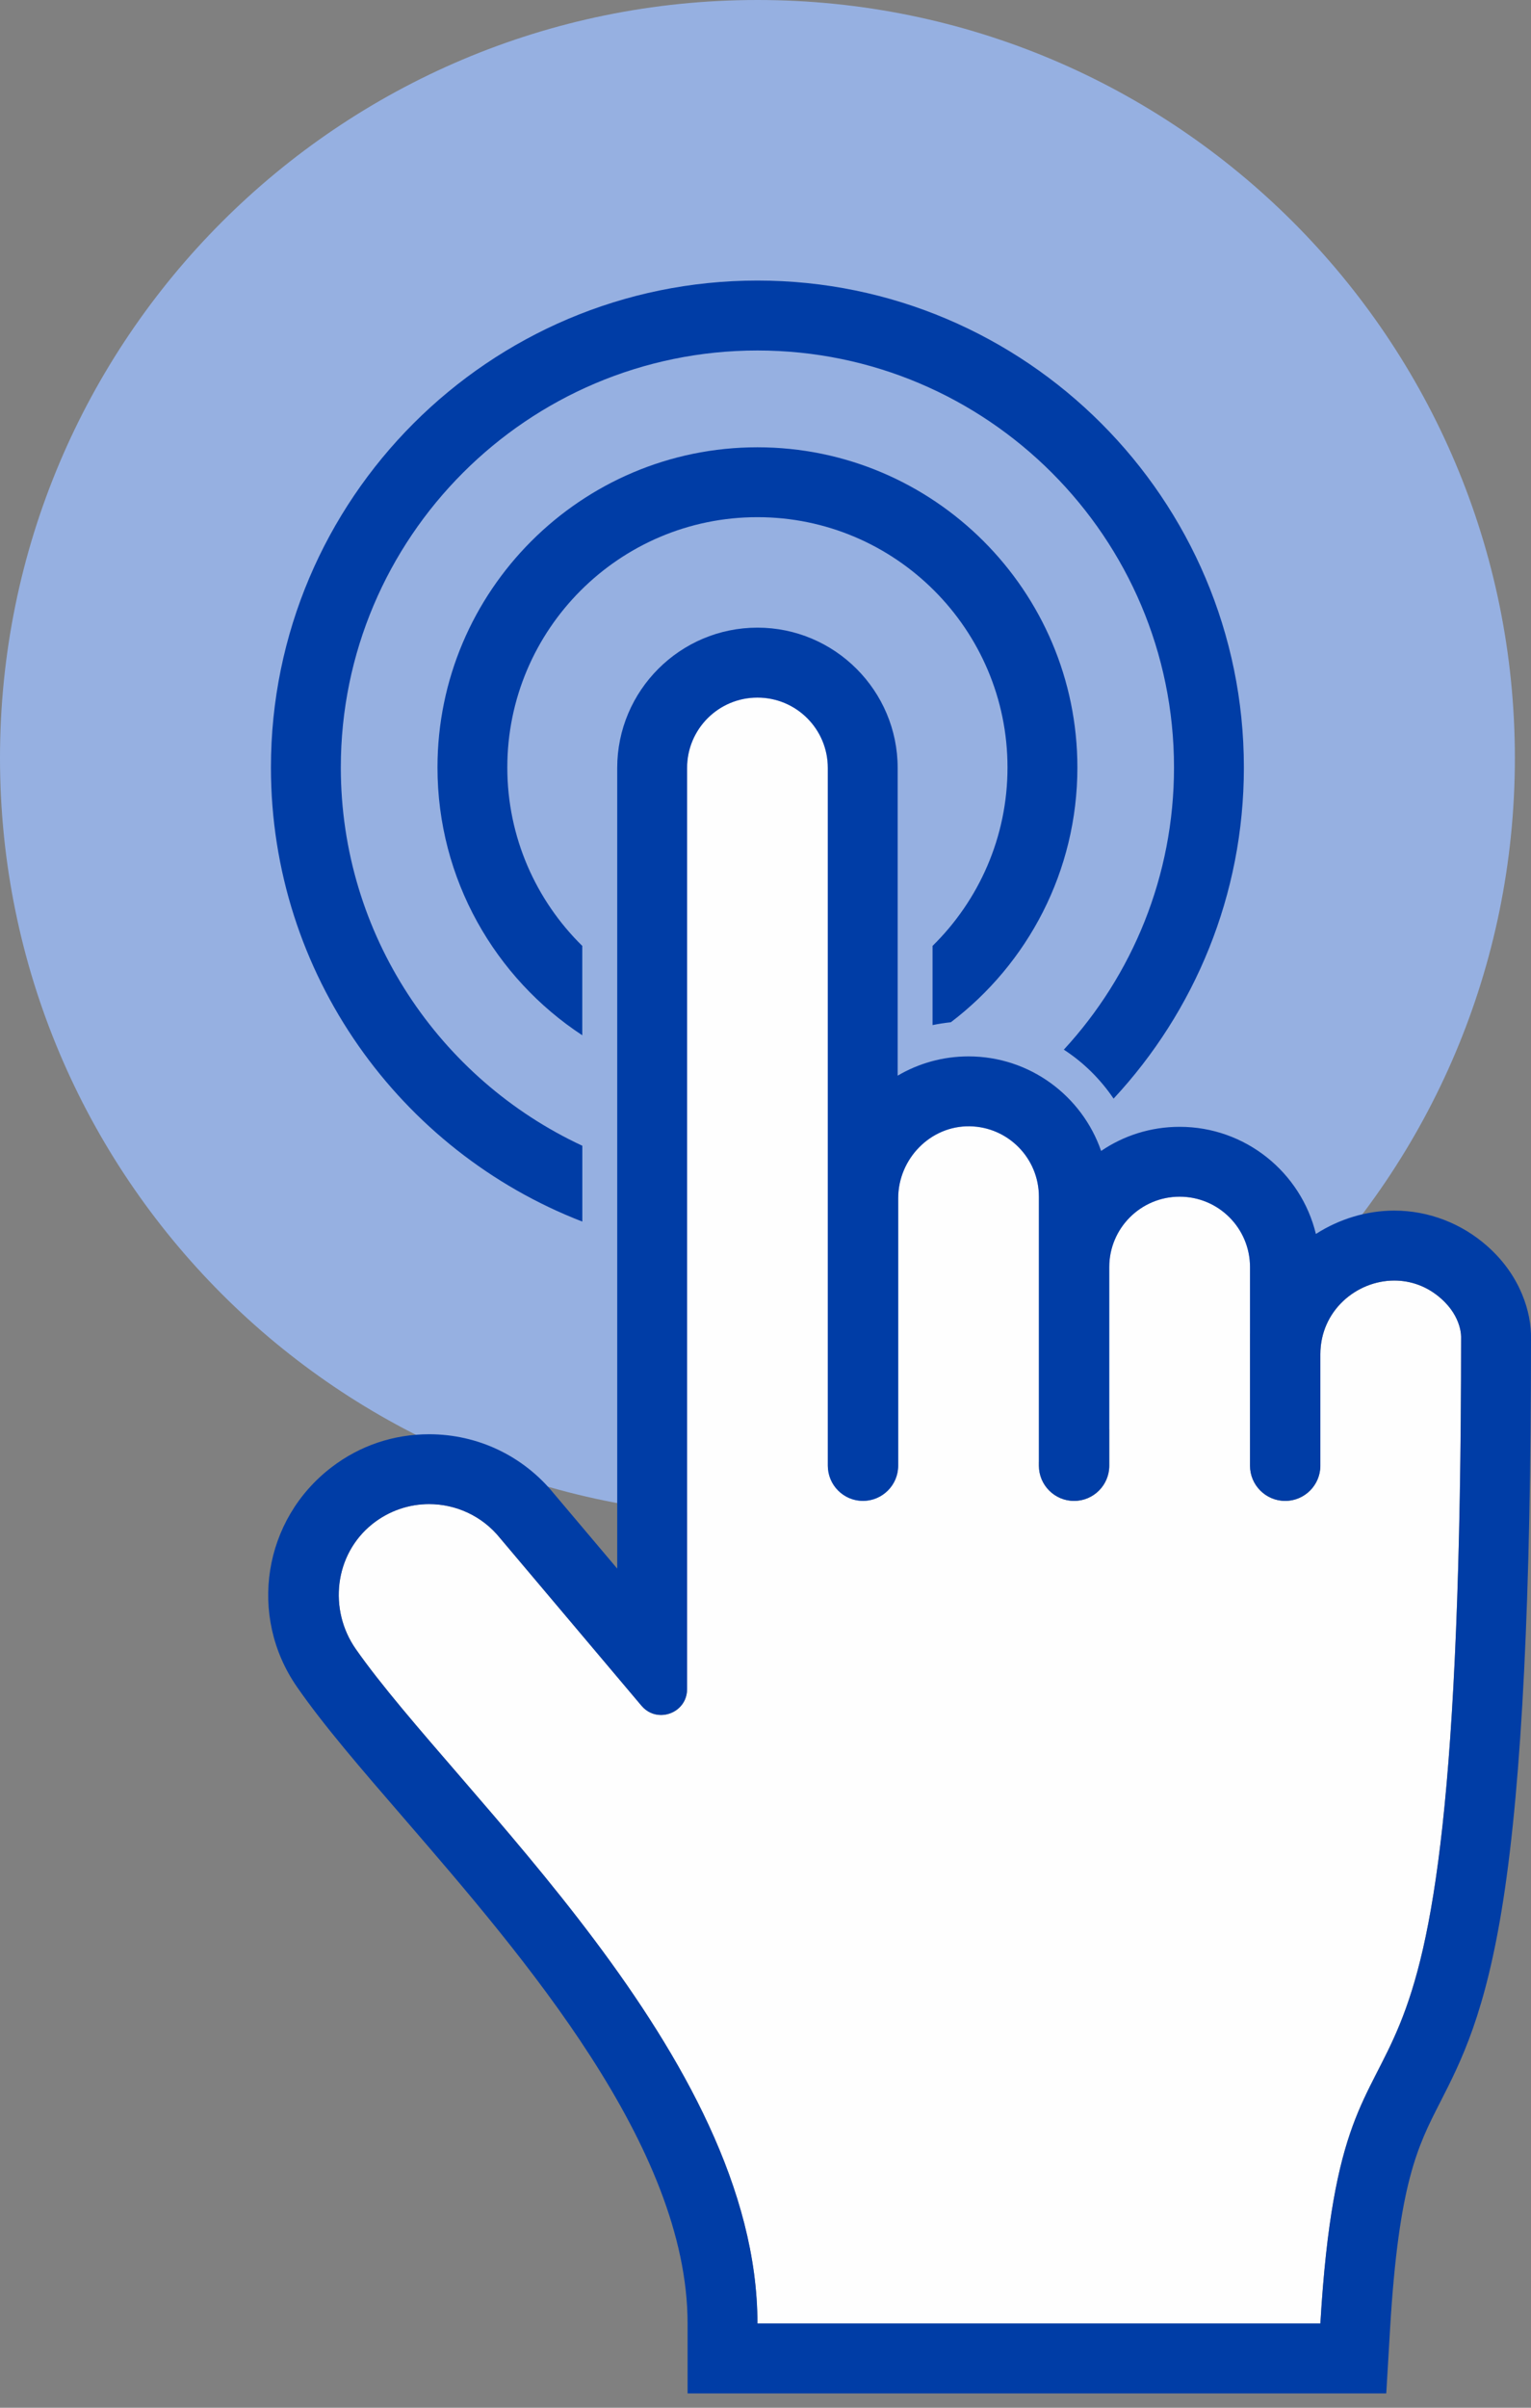
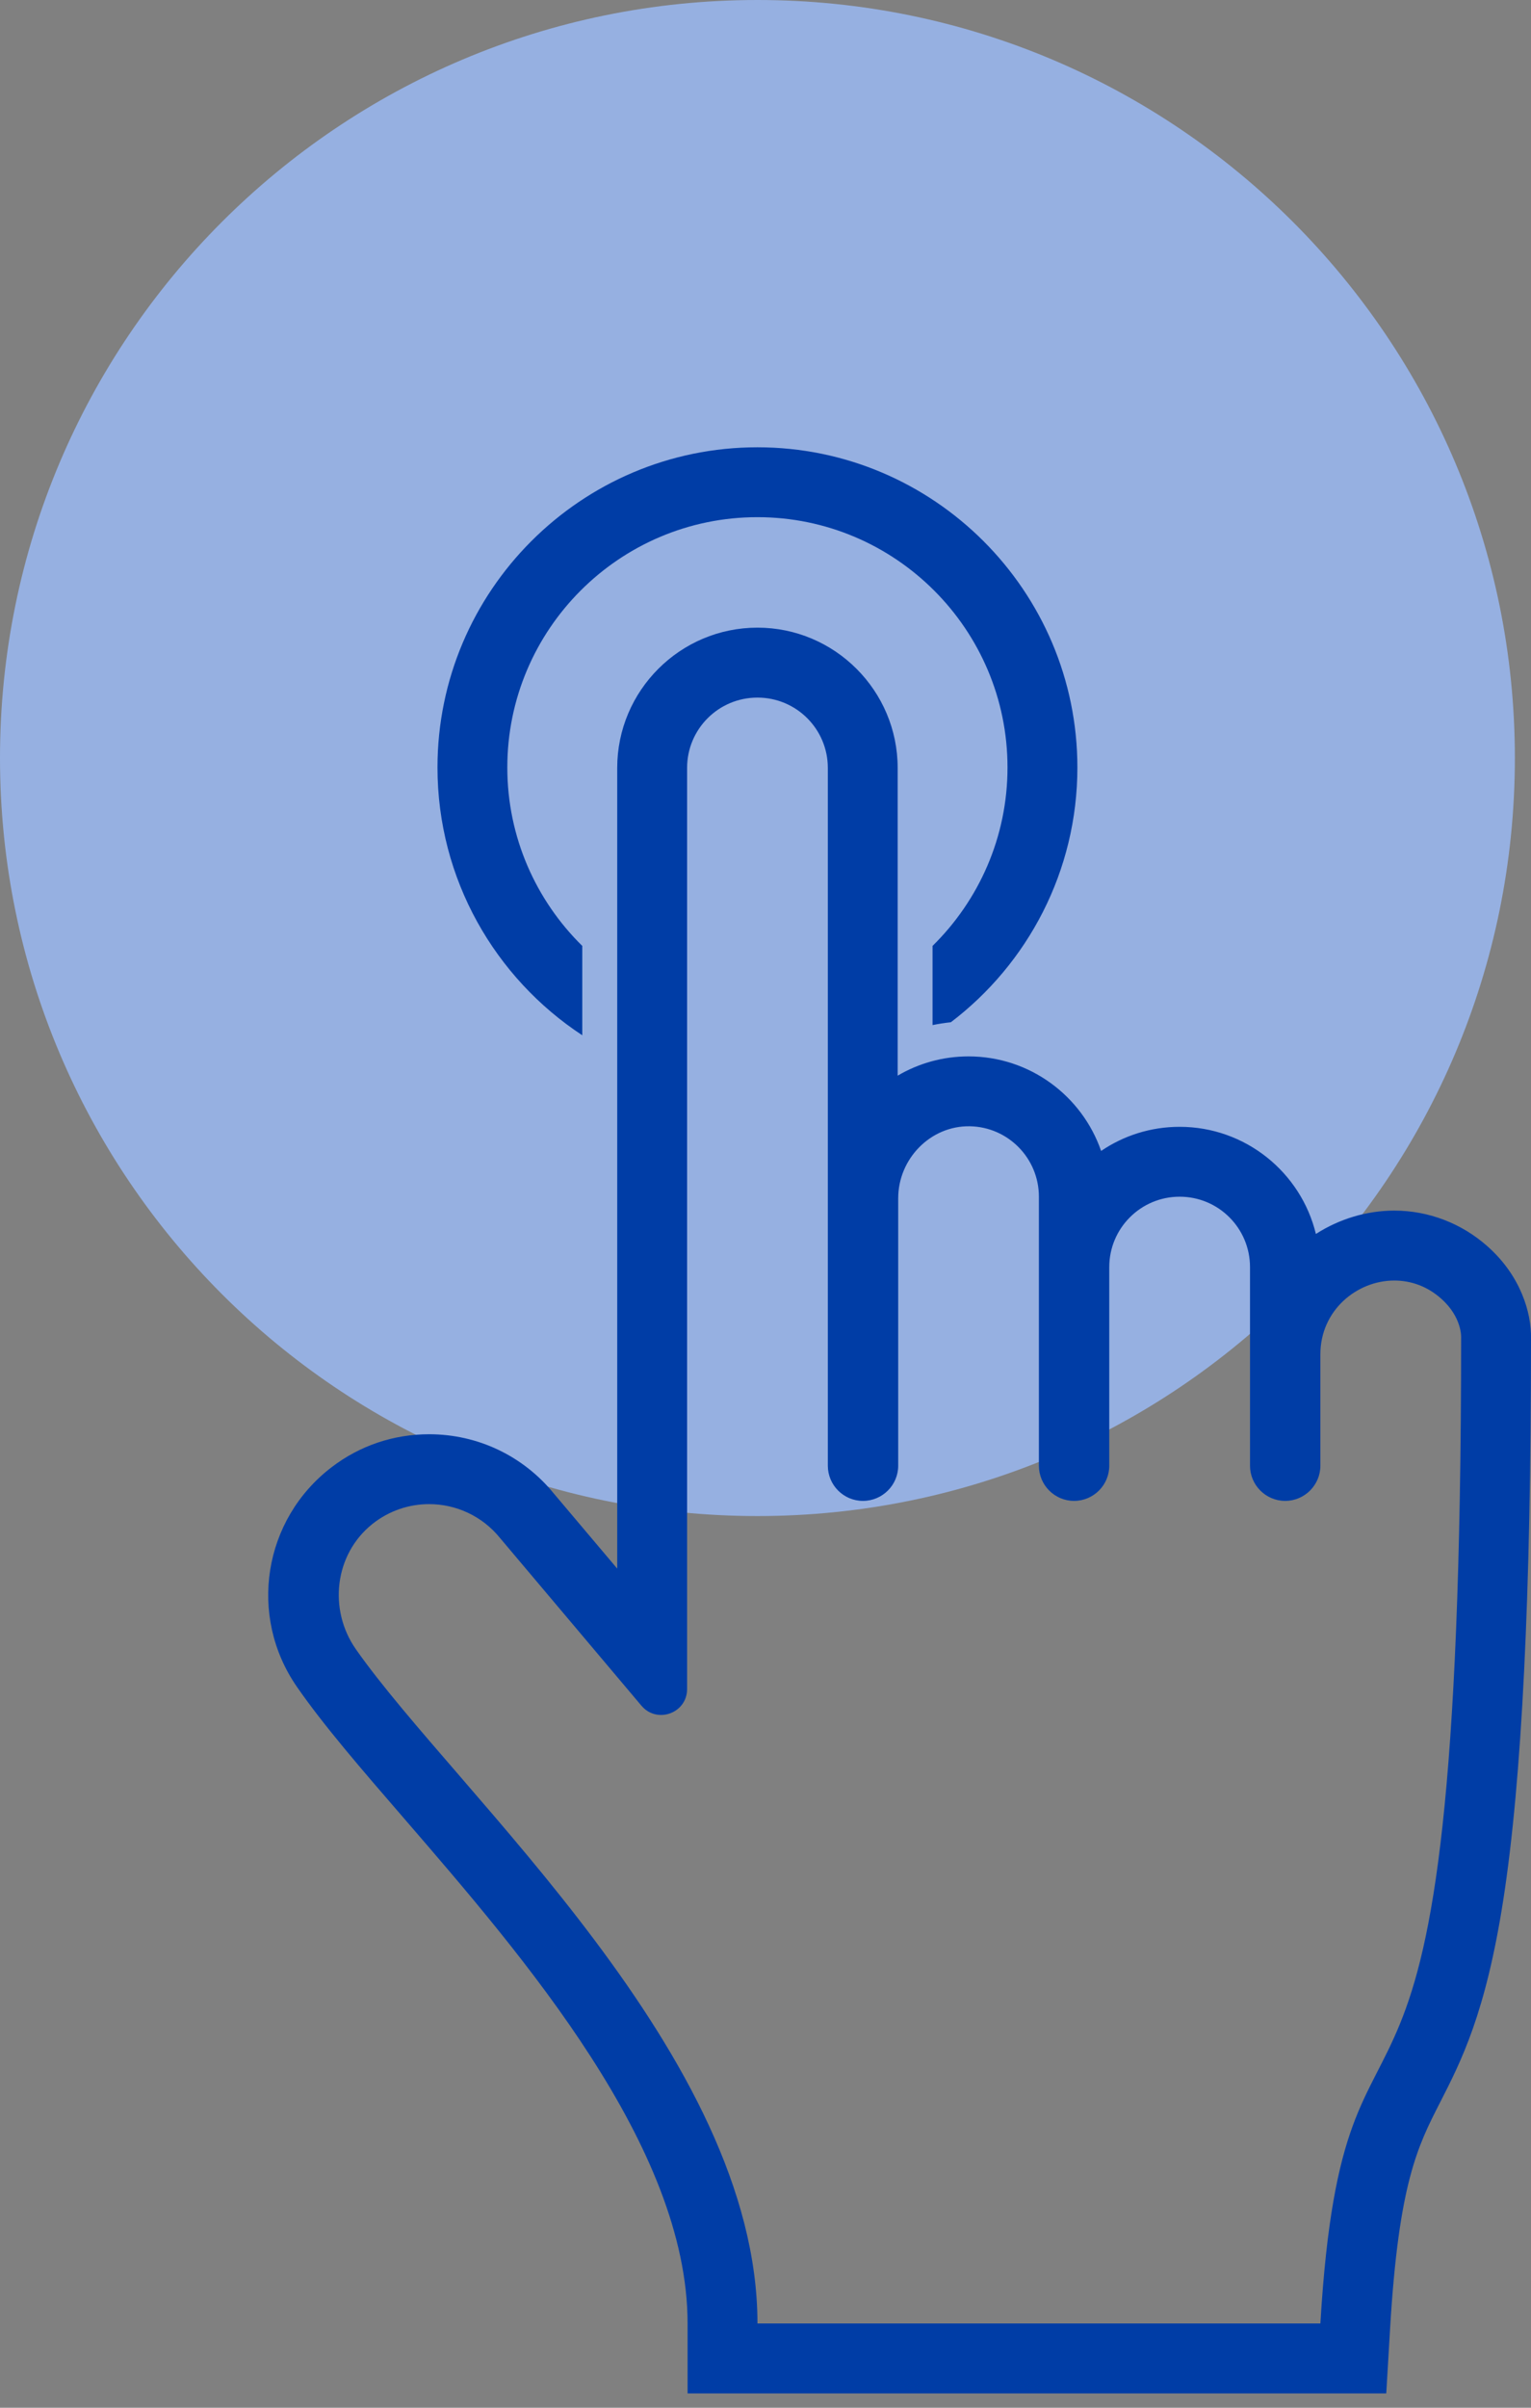
<svg xmlns="http://www.w3.org/2000/svg" width="28px" height="44px" viewBox="0 0 28 44" version="1.1">
  <rect x="0" y="0" width="28" height="44" fill="#808080" stroke="none" />
  <title>Group 13</title>
  <g id="Page-1" stroke="none" stroke-width="1" fill="none" fill-rule="evenodd">
    <g id="News-/-Card-/-Small-Copy-16" transform="translate(-40, -340)">
      <g id="Group-13" transform="translate(40, 340)">
        <path d="M27.705,13.852 C27.705,6.201 21.503,0 13.852,0 C6.201,0 0,6.201 0,13.852 C0,21.503 6.201,27.705 13.852,27.705 C21.503,27.705 27.705,21.503 27.705,13.852" id="Fill-27" fill="#96B0E1" />
-         <path d="M6.233,14.025 C6.233,9.824 9.65,6.405 13.853,6.405 C18.054,6.405 21.471,9.824 21.471,14.025 C21.471,16.012 20.707,17.825 19.456,19.182 C19.814,19.414 20.123,19.718 20.366,20.077 C21.844,18.488 22.749,16.36 22.749,14.025 C22.749,9.12 18.758,5.127 13.853,5.127 C8.946,5.127 4.955,9.12 4.955,14.025 C4.955,17.802 7.321,21.037 10.65,22.324 L10.65,20.938 C8.044,19.726 6.233,17.083 6.233,14.025" id="Fill-28" fill="#003DA6" />
        <path d="M19.704,14.025 C19.704,10.799 17.078,8.174 13.852,8.174 C10.626,8.174 8.001,10.799 8.001,14.025 C8.001,16.069 9.056,17.873 10.649,18.919 L10.649,17.286 C9.804,16.456 9.278,15.301 9.278,14.025 C9.278,11.503 11.33,9.451 13.852,9.451 C16.374,9.451 18.426,11.503 18.426,14.025 C18.426,15.301 17.9,16.456 17.055,17.286 L17.055,18.733 C17.166,18.71 17.279,18.693 17.39,18.681 C18.795,17.613 19.704,15.922 19.704,14.025" id="Fill-29" fill="#003DA6" />
-         <path d="M26.356,23.731 C26.098,23.503 25.796,23.402 25.499,23.402 C24.809,23.402 24.147,23.951 24.147,24.75 L24.147,26.784 C24.147,27.14 23.861,27.429 23.505,27.429 C23.149,27.429 22.861,27.14 22.861,26.784 L22.861,23.155 C22.861,22.446 22.285,21.868 21.574,21.868 L21.574,21.868 C20.864,21.868 20.287,22.446 20.287,23.155 L20.287,26.784 C20.287,27.14 20,27.429 19.644,27.429 C19.288,27.429 19,27.14 19,26.784 L19,21.899 L19,21.868 C19,21.166 18.437,20.596 17.738,20.583 C17.017,20.568 16.426,21.176 16.426,21.899 L16.426,26.784 C16.426,27.14 16.139,27.429 15.783,27.429 C15.428,27.429 15.139,27.14 15.139,26.784 L15.139,14.035 C15.139,13.324 14.563,12.748 13.852,12.748 L13.852,12.748 C13.142,12.748 12.565,13.324 12.565,14.035 L12.565,30.869 C12.565,31.156 12.332,31.341 12.089,31.341 C11.961,31.341 11.831,31.288 11.733,31.171 L9.146,28.11 C8.819,27.7 8.335,27.486 7.847,27.486 C7.482,27.486 7.117,27.607 6.809,27.852 C6.117,28.406 6,29.412 6.509,30.137 C8.354,32.772 13.852,37.572 13.852,42.461 L24.147,42.461 C24.595,34.923 26.721,41.404 26.721,24.442 C26.721,24.442 26.744,24.073 26.356,23.731" id="Fill-30" fill="#FEFEFE" />
        <path d="M26.722,24.443 C26.722,41.405 24.596,34.922 24.148,42.46 L13.853,42.46 C13.853,37.571 8.355,32.773 6.508,30.138 C6.001,29.413 6.118,28.405 6.808,27.852 C7.116,27.606 7.483,27.487 7.848,27.487 C8.336,27.487 8.818,27.701 9.147,28.109 L11.732,31.172 C11.831,31.289 11.961,31.34 12.09,31.34 C12.33,31.34 12.566,31.155 12.566,30.868 L12.566,14.034 C12.566,13.323 13.141,12.748 13.853,12.748 L13.853,12.748 C14.564,12.748 15.14,13.323 15.14,14.034 L15.14,26.785 C15.14,27.139 15.428,27.428 15.782,27.428 C16.138,27.428 16.427,27.139 16.427,26.785 L16.427,21.898 C16.427,21.177 17.017,20.569 17.738,20.582 C18.438,20.595 19,21.167 19,21.869 L19,21.898 L19,26.785 C19,27.139 19.289,27.428 19.643,27.428 C19.999,27.428 20.287,27.139 20.287,26.785 L20.287,23.156 C20.287,22.445 20.863,21.869 21.574,21.869 L21.574,21.869 C22.286,21.869 22.861,22.445 22.861,23.156 L22.861,26.785 C22.861,27.139 23.15,27.428 23.504,27.428 C23.859,27.428 24.148,27.139 24.148,26.785 L24.148,24.749 C24.148,23.951 24.81,23.401 25.5,23.401 C25.797,23.401 26.099,23.502 26.357,23.732 C26.743,24.074 26.722,24.443 26.722,24.443 M27.202,22.774 C26.73,22.355 26.124,22.123 25.5,22.123 C24.995,22.123 24.492,22.276 24.066,22.55 C23.794,21.427 22.779,20.592 21.574,20.592 C21.043,20.592 20.547,20.754 20.138,21.033 C19.79,20.028 18.834,19.305 17.713,19.305 C17.241,19.305 16.798,19.433 16.417,19.657 L16.417,14.034 C16.417,12.621 15.266,11.47 13.853,11.47 C12.438,11.47 11.288,12.621 11.288,14.034 L11.288,28.665 L10.131,27.296 C9.569,26.606 8.739,26.21 7.848,26.21 C7.2,26.21 6.584,26.416 6.068,26.81 C4.813,27.765 4.532,29.528 5.429,30.824 C5.915,31.526 6.601,32.32 7.395,33.237 C9.581,35.767 12.575,39.23 12.575,42.46 L12.575,43.738 L13.853,43.738 L24.148,43.738 L25.353,43.738 L25.424,42.537 C25.581,39.9 25.929,39.219 26.332,38.431 C26.724,37.664 27.17,36.796 27.493,34.721 C27.833,32.532 28,29.176 28,24.464 C28.011,23.988 27.808,23.309 27.202,22.774" id="Fill-31" fill="#003DA6" />
      </g>
    </g>
  </g>
</svg>